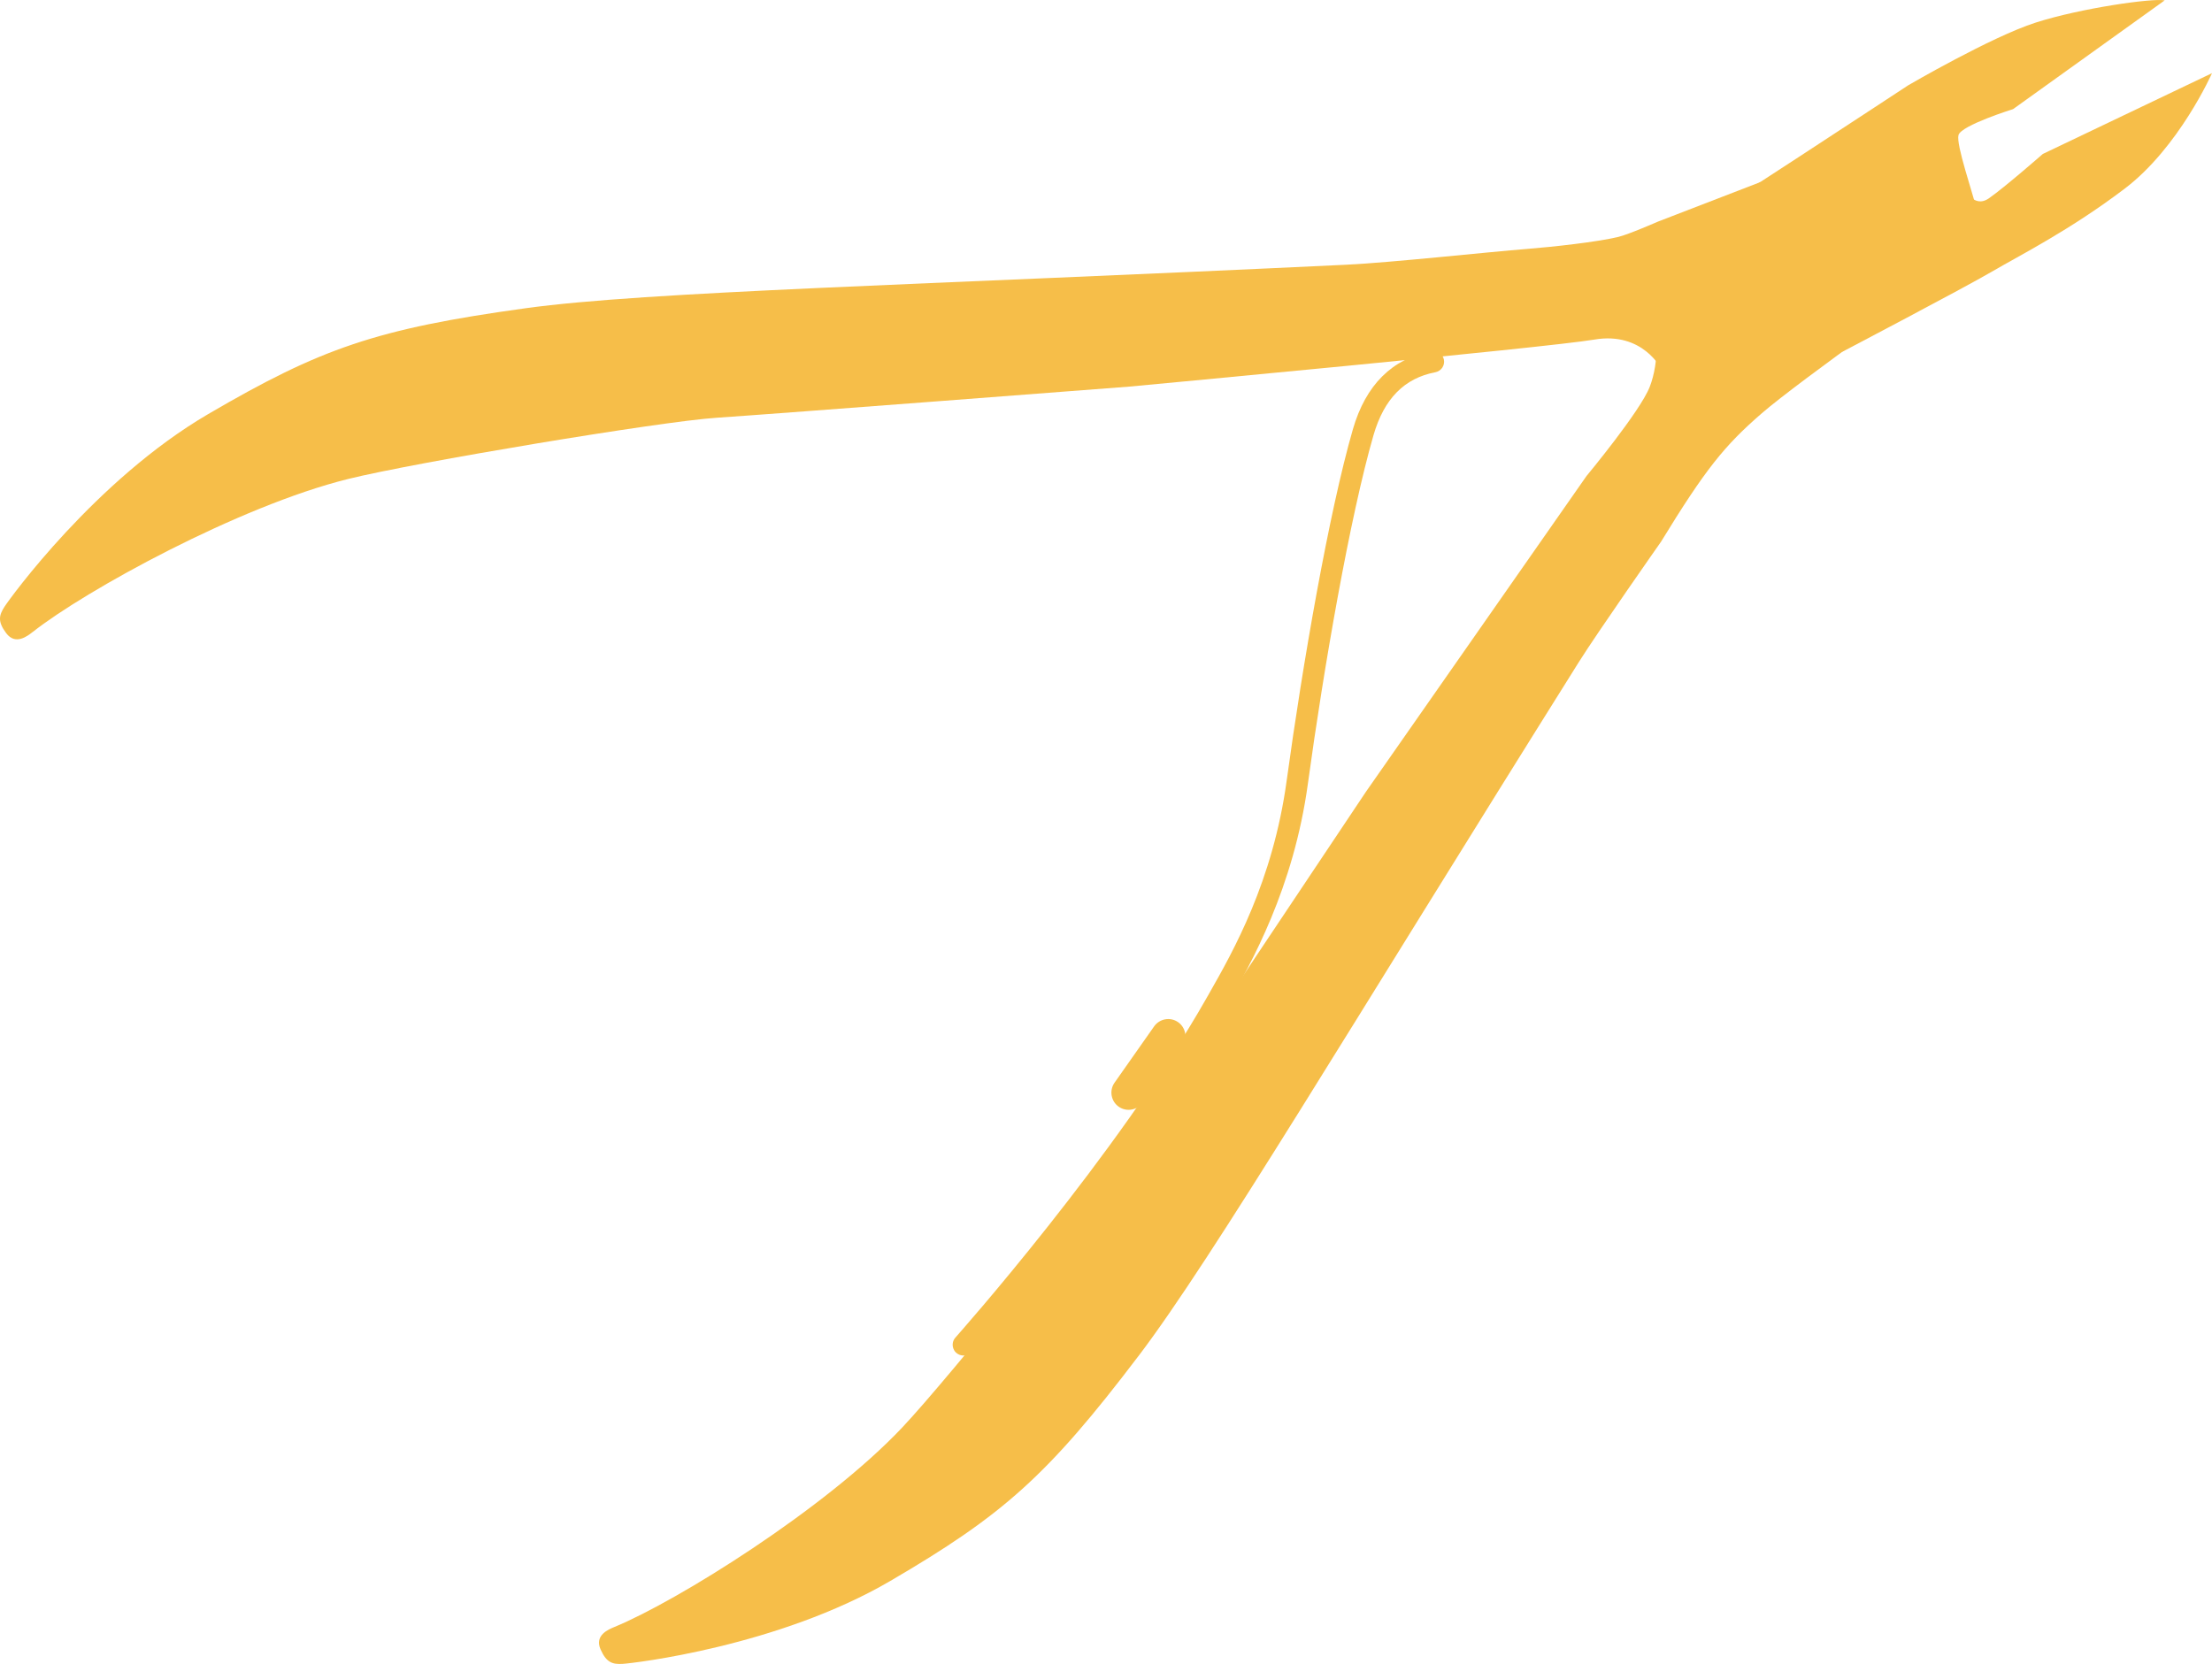
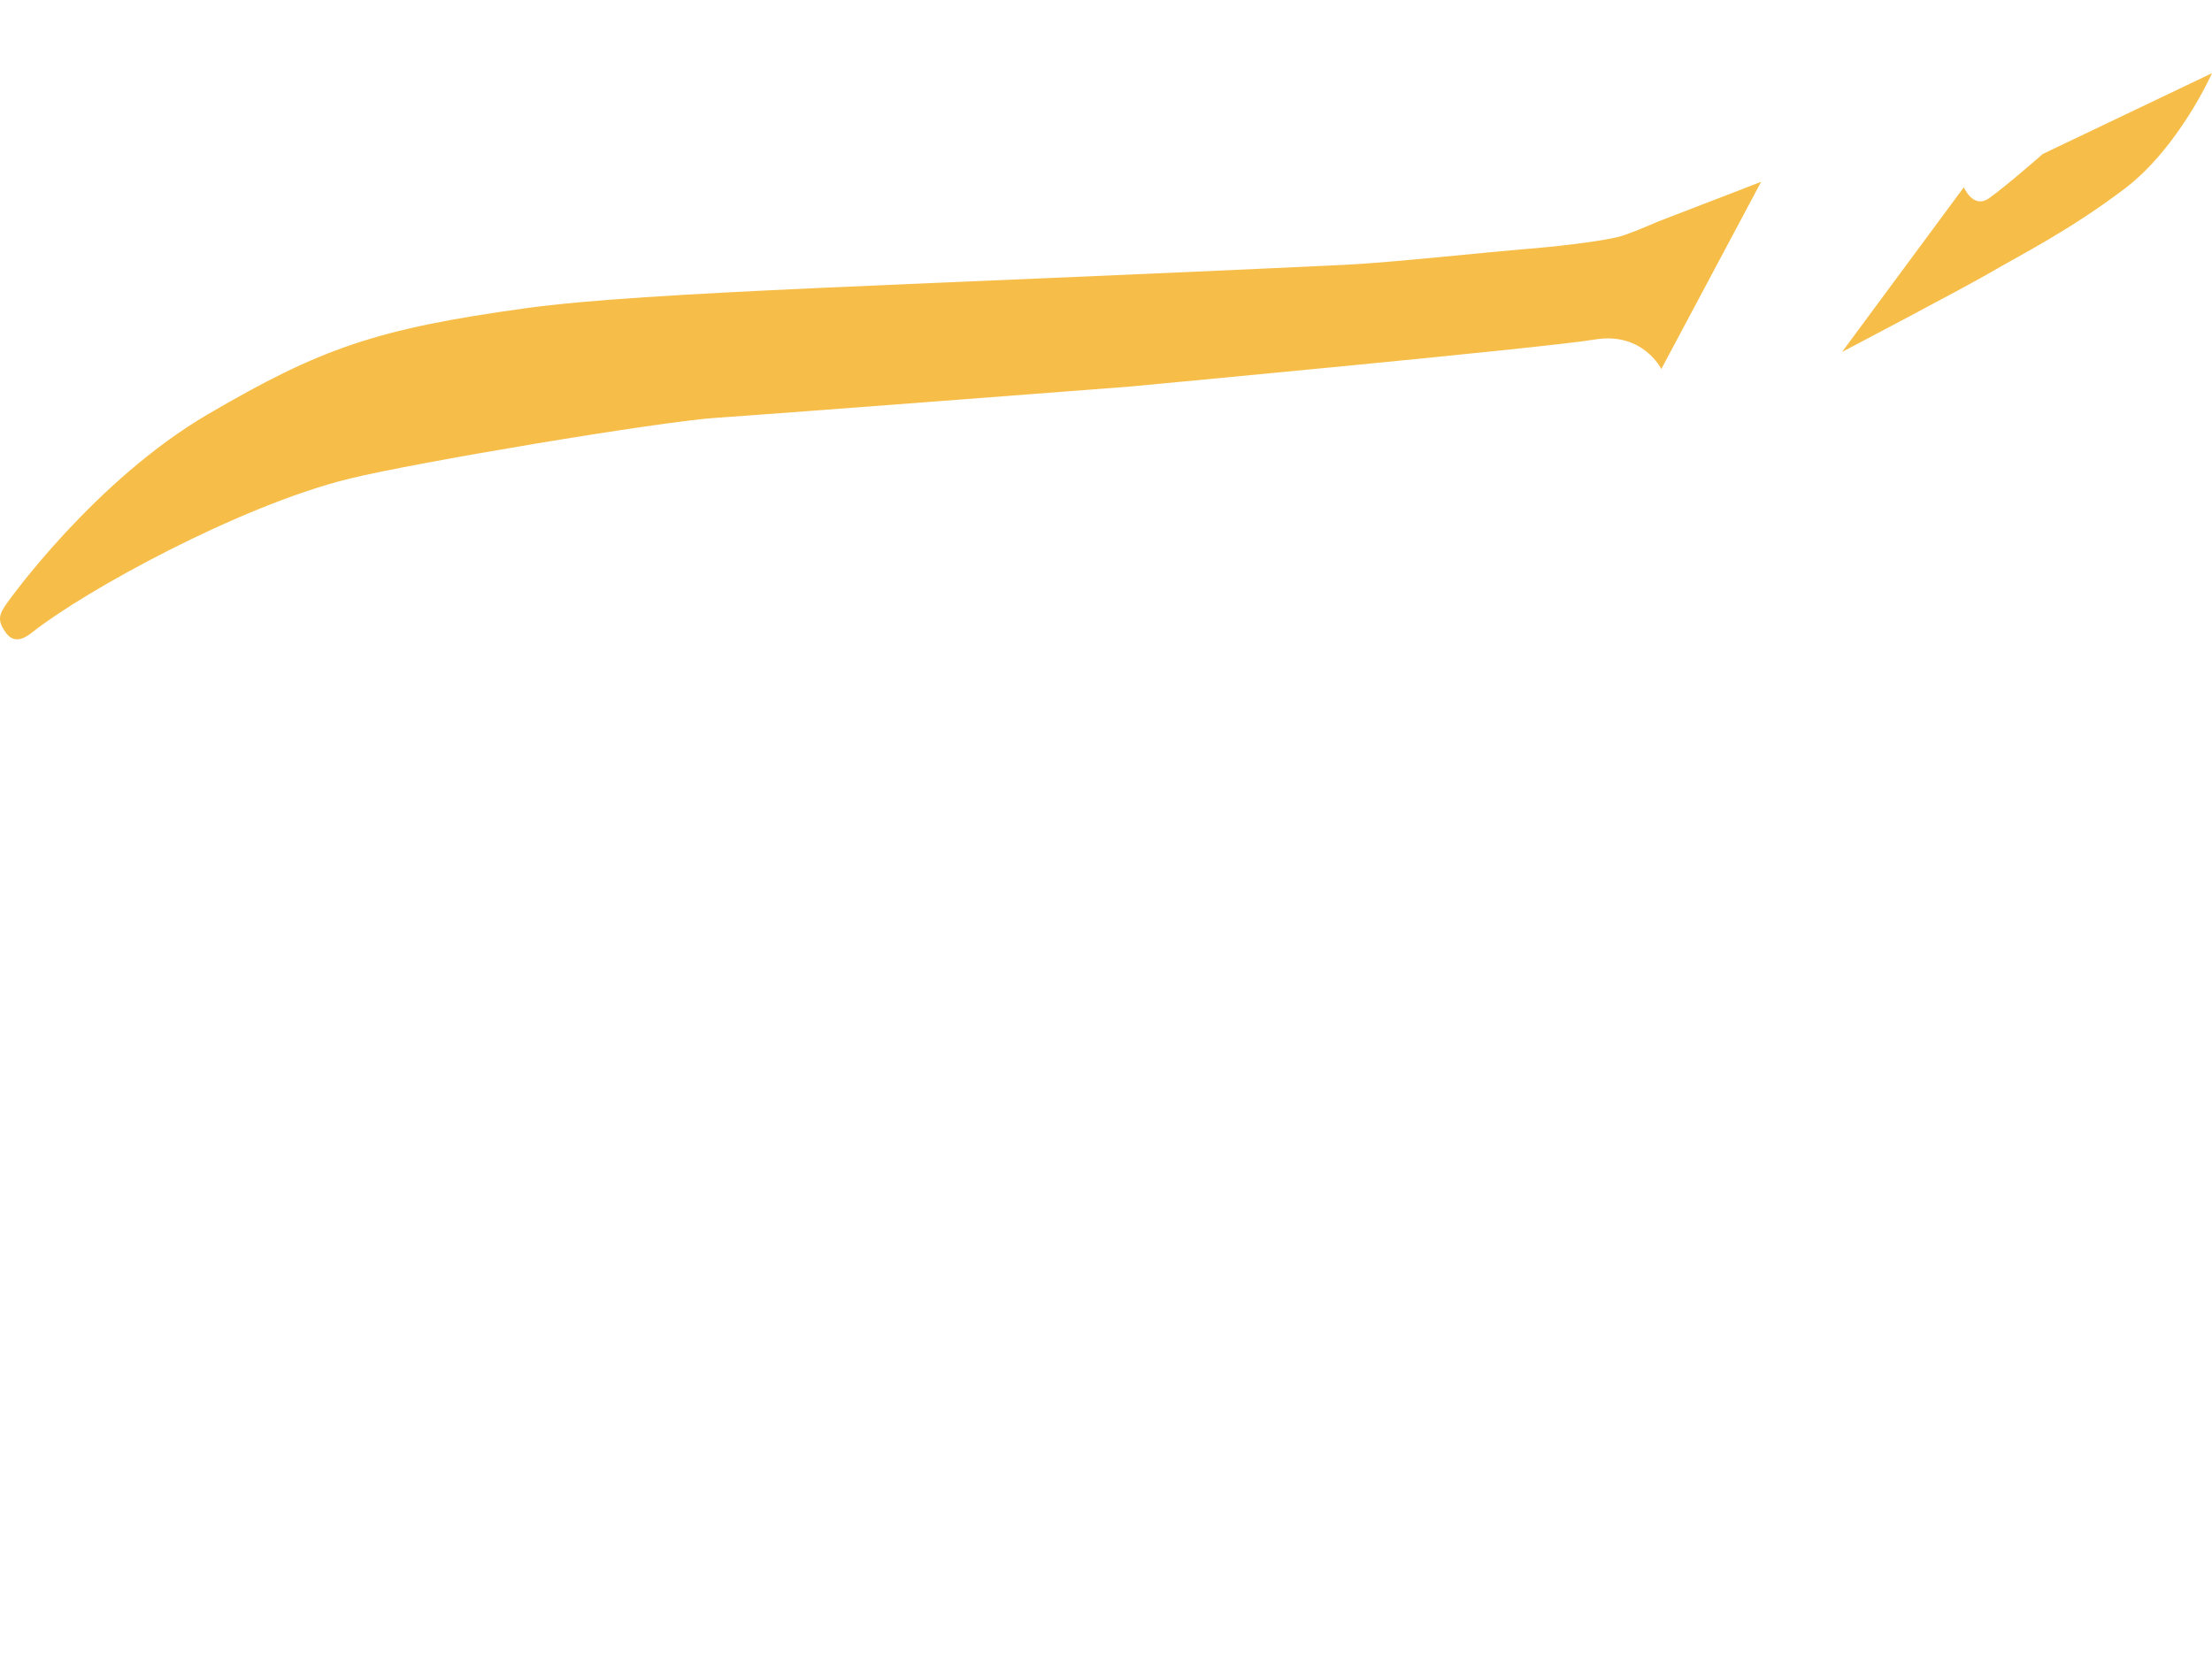
<svg xmlns="http://www.w3.org/2000/svg" id="Ebene_2" data-name="Ebene 2" viewBox="0 0 410.44 308.79">
  <defs>
    <style>
      .cls-1 {
        fill: #f6be49;
      }
    </style>
  </defs>
  <g id="_Ńëîé_1" data-name="Ńëîé 1">
    <g>
      <path class="cls-1" d="M364.39,34.75s1.73,4.09,4.66,2.05,10-8.23,10-8.23l31.39-14.99s-6.1,13.77-16.21,21.44c-10.11,7.67-19.36,12.31-24.59,15.37-5.23,3.06-27.84,14.92-27.84,14.92l22.59-30.56Z" />
-       <path class="cls-1" d="M212.03,204.61c-1.02,1.44-3.01,1.79-4.45.78h0c-1.44-1.01-1.79-3.01-.78-4.45l7.35-10.46c1.02-1.44,3.01-1.79,4.45-.78h0c1.44,1.01,1.79,3.01.78,4.45l-7.35,10.46Z" />
-       <path class="cls-1" d="M177.04,250.57c-.42-.72-.36-1.67.23-2.33.3-.33,29.97-33.71,46.64-63.07l.46-.81c4.42-7.77,11.82-20.76,14.38-39.53,2.92-21.39,7.85-49.84,12.28-65.16,2.38-8.23,7.28-13.11,14.56-14.5,1.08-.21,2.12.5,2.33,1.58.21,1.08-.5,2.12-1.58,2.33-5.77,1.1-9.53,4.93-11.49,11.7-4.37,15.13-9.26,43.35-12.16,64.6-2.66,19.53-10.6,33.47-14.86,40.96l-.46.81c-16.88,29.74-46.83,63.42-47.13,63.75-.73.82-1.99.89-2.81.16-.16-.14-.29-.3-.39-.48Z" />
      <path class="cls-1" d="M6.07,117.28c-.96.76-3.19,2.52-4.91.24-1.64-2.18-1.34-3.33-.34-4.9,1-1.57,16.94-23.57,37.79-35.76,20.85-12.19,31.2-15.84,58.95-19.66,22.58-3.11,72.32-4.25,152.25-8.07,8.51-.41,25.47-2.29,33.97-2.97,4.14-.33,12.46-1.22,16.5-2.19,1.92-.46,7.35-2.84,7.35-2.84l19.15-7.39-18.52,34.75s-3.43-6.99-12.41-5.47c-8.98,1.52-86.32,8.73-86.32,8.73,0,0-66.11,5.09-76.57,5.78-10.46.69-56.06,8.3-68.4,11.37-20.23,5.03-48.72,20.68-58.48,28.38Z" />
-       <path class="cls-1" d="M211.27,251.63c13.78-18.15,39.17-60.95,81.68-128.75,3.48-5.55,15.22-22.3,15.24-22.32h0c8.22-13.42,11.71-17.79,18.7-23.85,6.99-6.06,34.33-25.35,37.74-27.78,3.41-2.43,4.06-2.81,2.69-8.16-1.37-5.34-4.39-13.89-3.92-15.7.48-1.81,10.13-4.82,10.13-4.82L401.66.07c-2.24-.45-15.61,1.45-23.93,4.12-8.31,2.67-23.69,11.66-23.69,11.66,0,0-39.31,25.84-44.05,28.62-4.74,2.77-6.6,6.3-4.35,11.32,2.25,5.02,2.22,11.45.48,15.98-1.74,4.53-11.74,16.57-11.74,16.57l-40.92,58.59s-36.85,55.12-42.57,63.91c-5.73,8.78-34.72,44.79-43.44,54.04-14.3,15.17-41.91,32.32-53.41,37.05-1.14.47-3.76,1.54-2.61,4.16,1.1,2.5,2.24,2.8,4.1,2.7,1.86-.1,28.85-3.21,49.69-15.4,20.85-12.19,29.1-19.43,46.03-41.74Z" />
-       <path class="cls-1" d="M333.77,37.08c5.15-3.01,11.76-1.28,14.77,3.87,3.01,5.15,1.28,11.76-3.87,14.77-5.15,3.01-11.76,1.28-14.77-3.87-3.01-5.15-1.28-11.76,3.87-14.77Z" />
+       <path class="cls-1" d="M333.77,37.08Z" />
    </g>
  </g>
</svg>